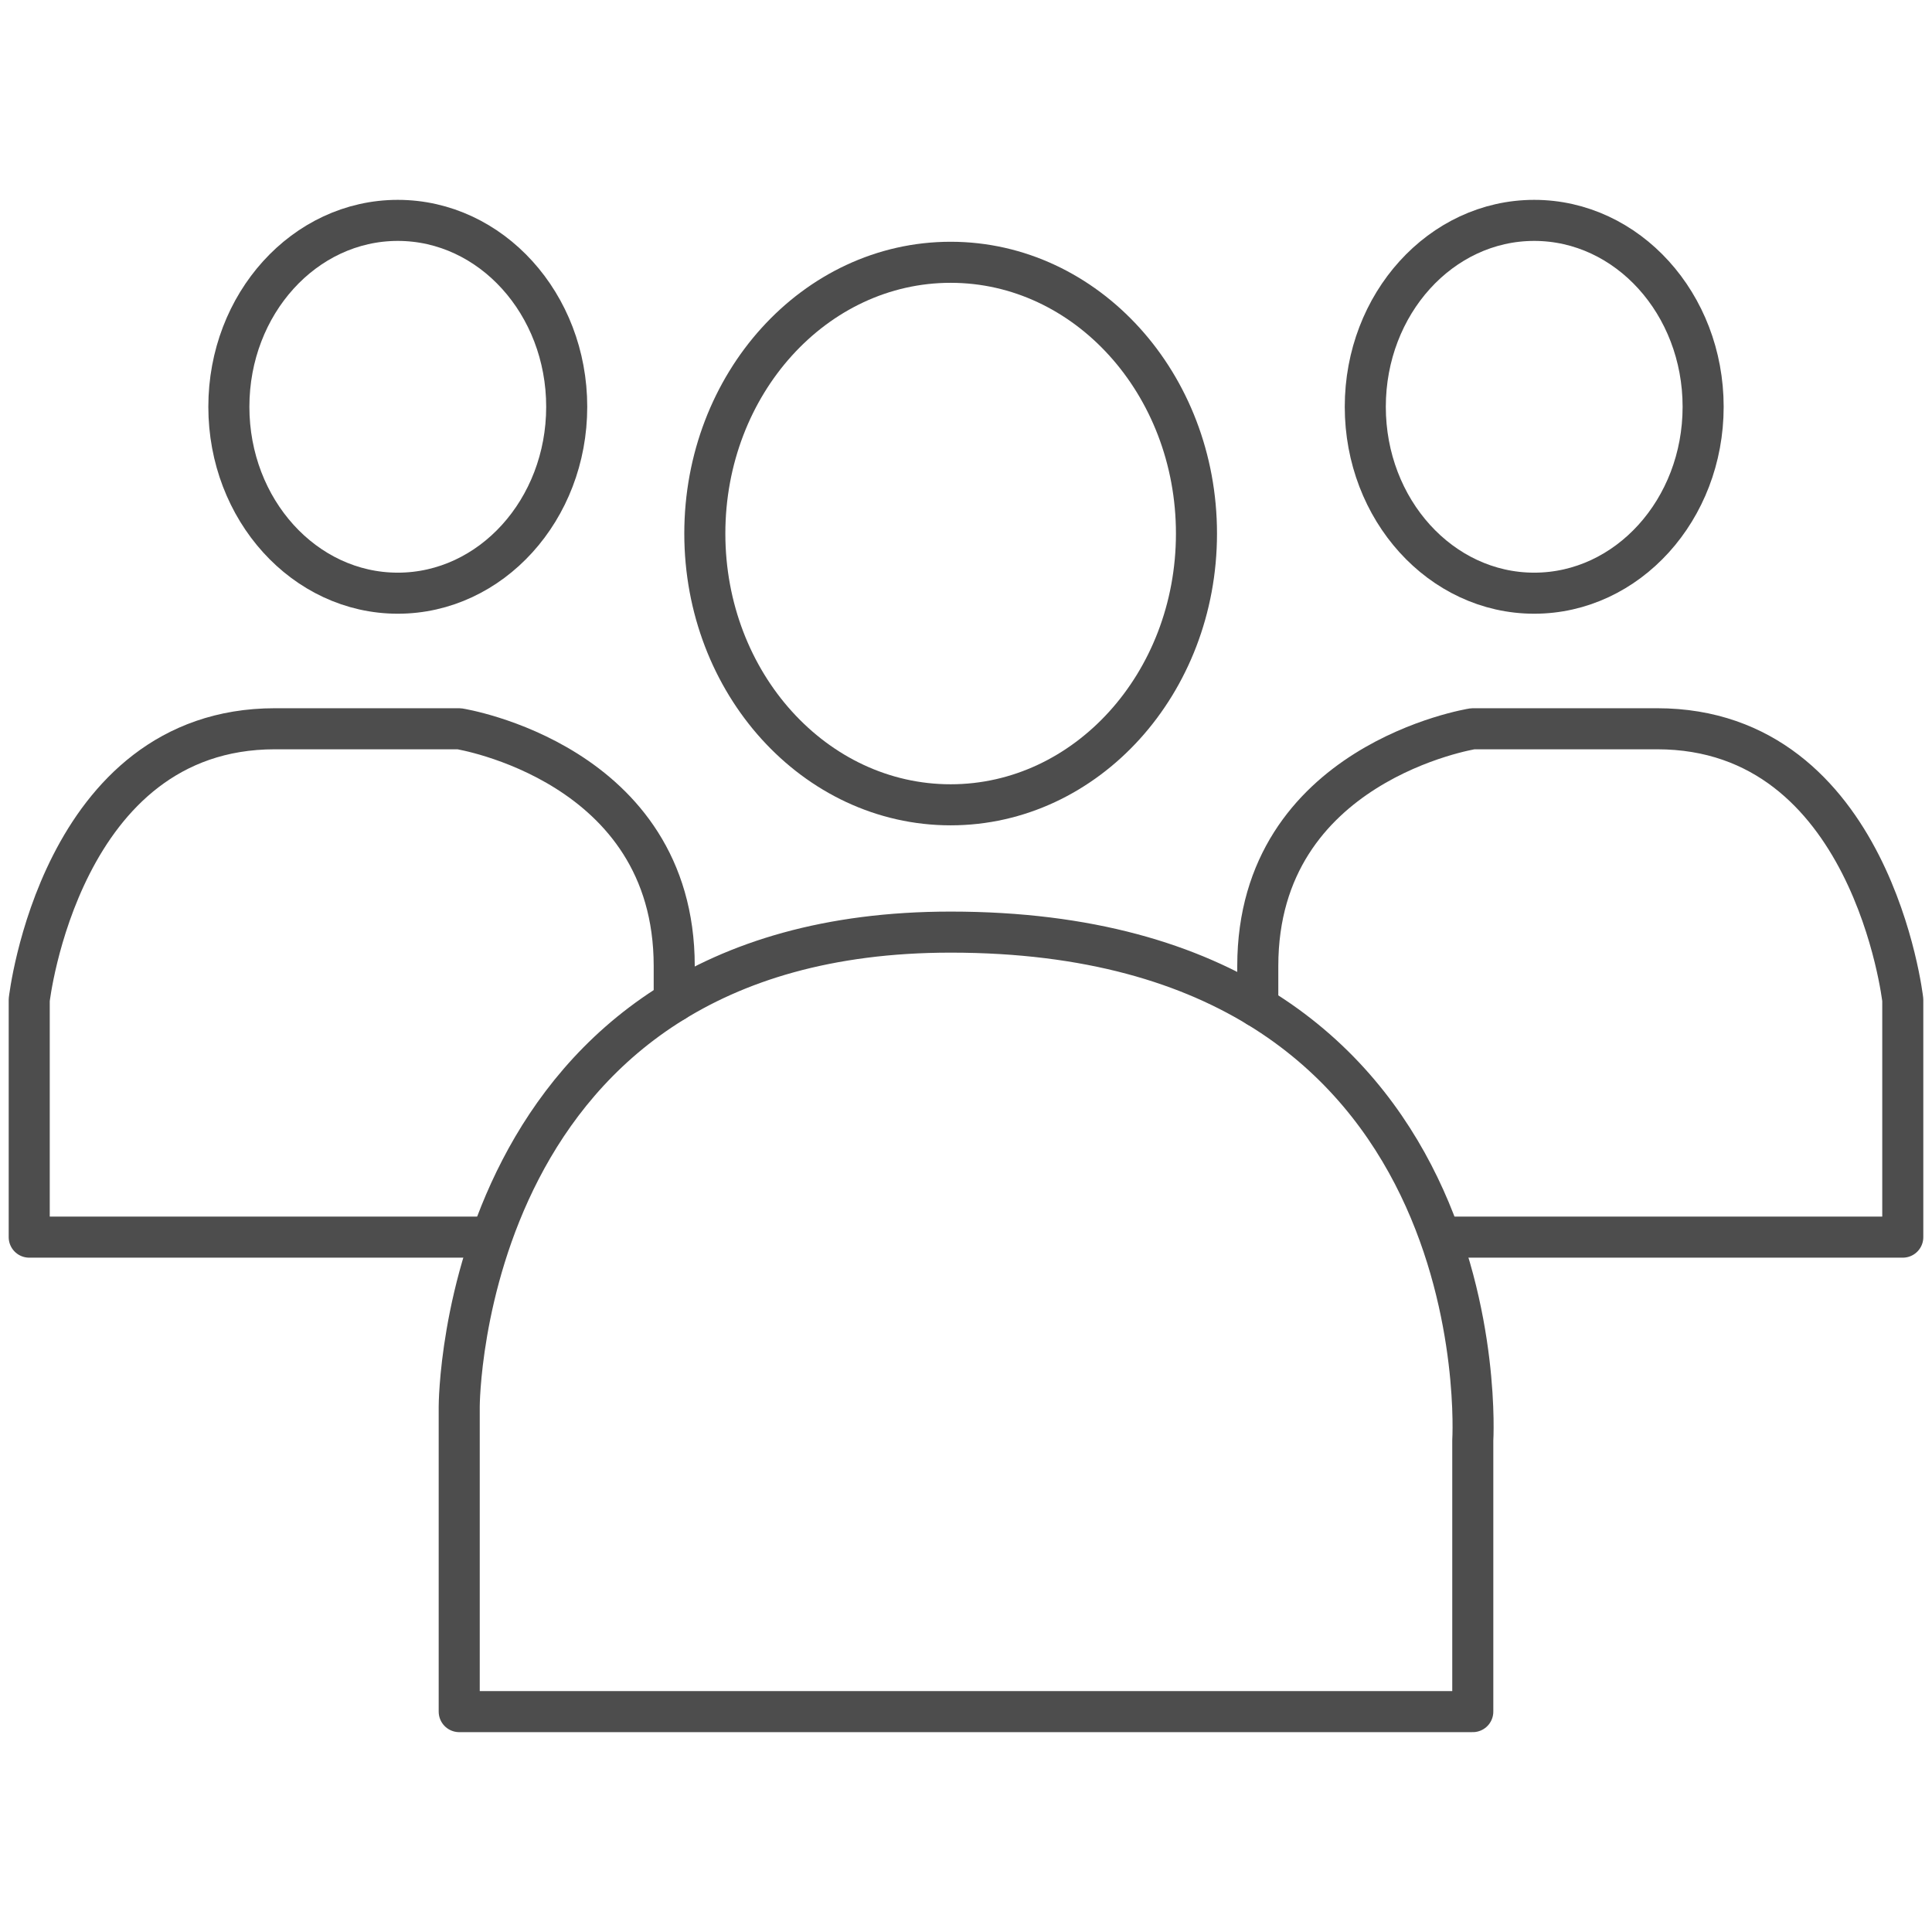
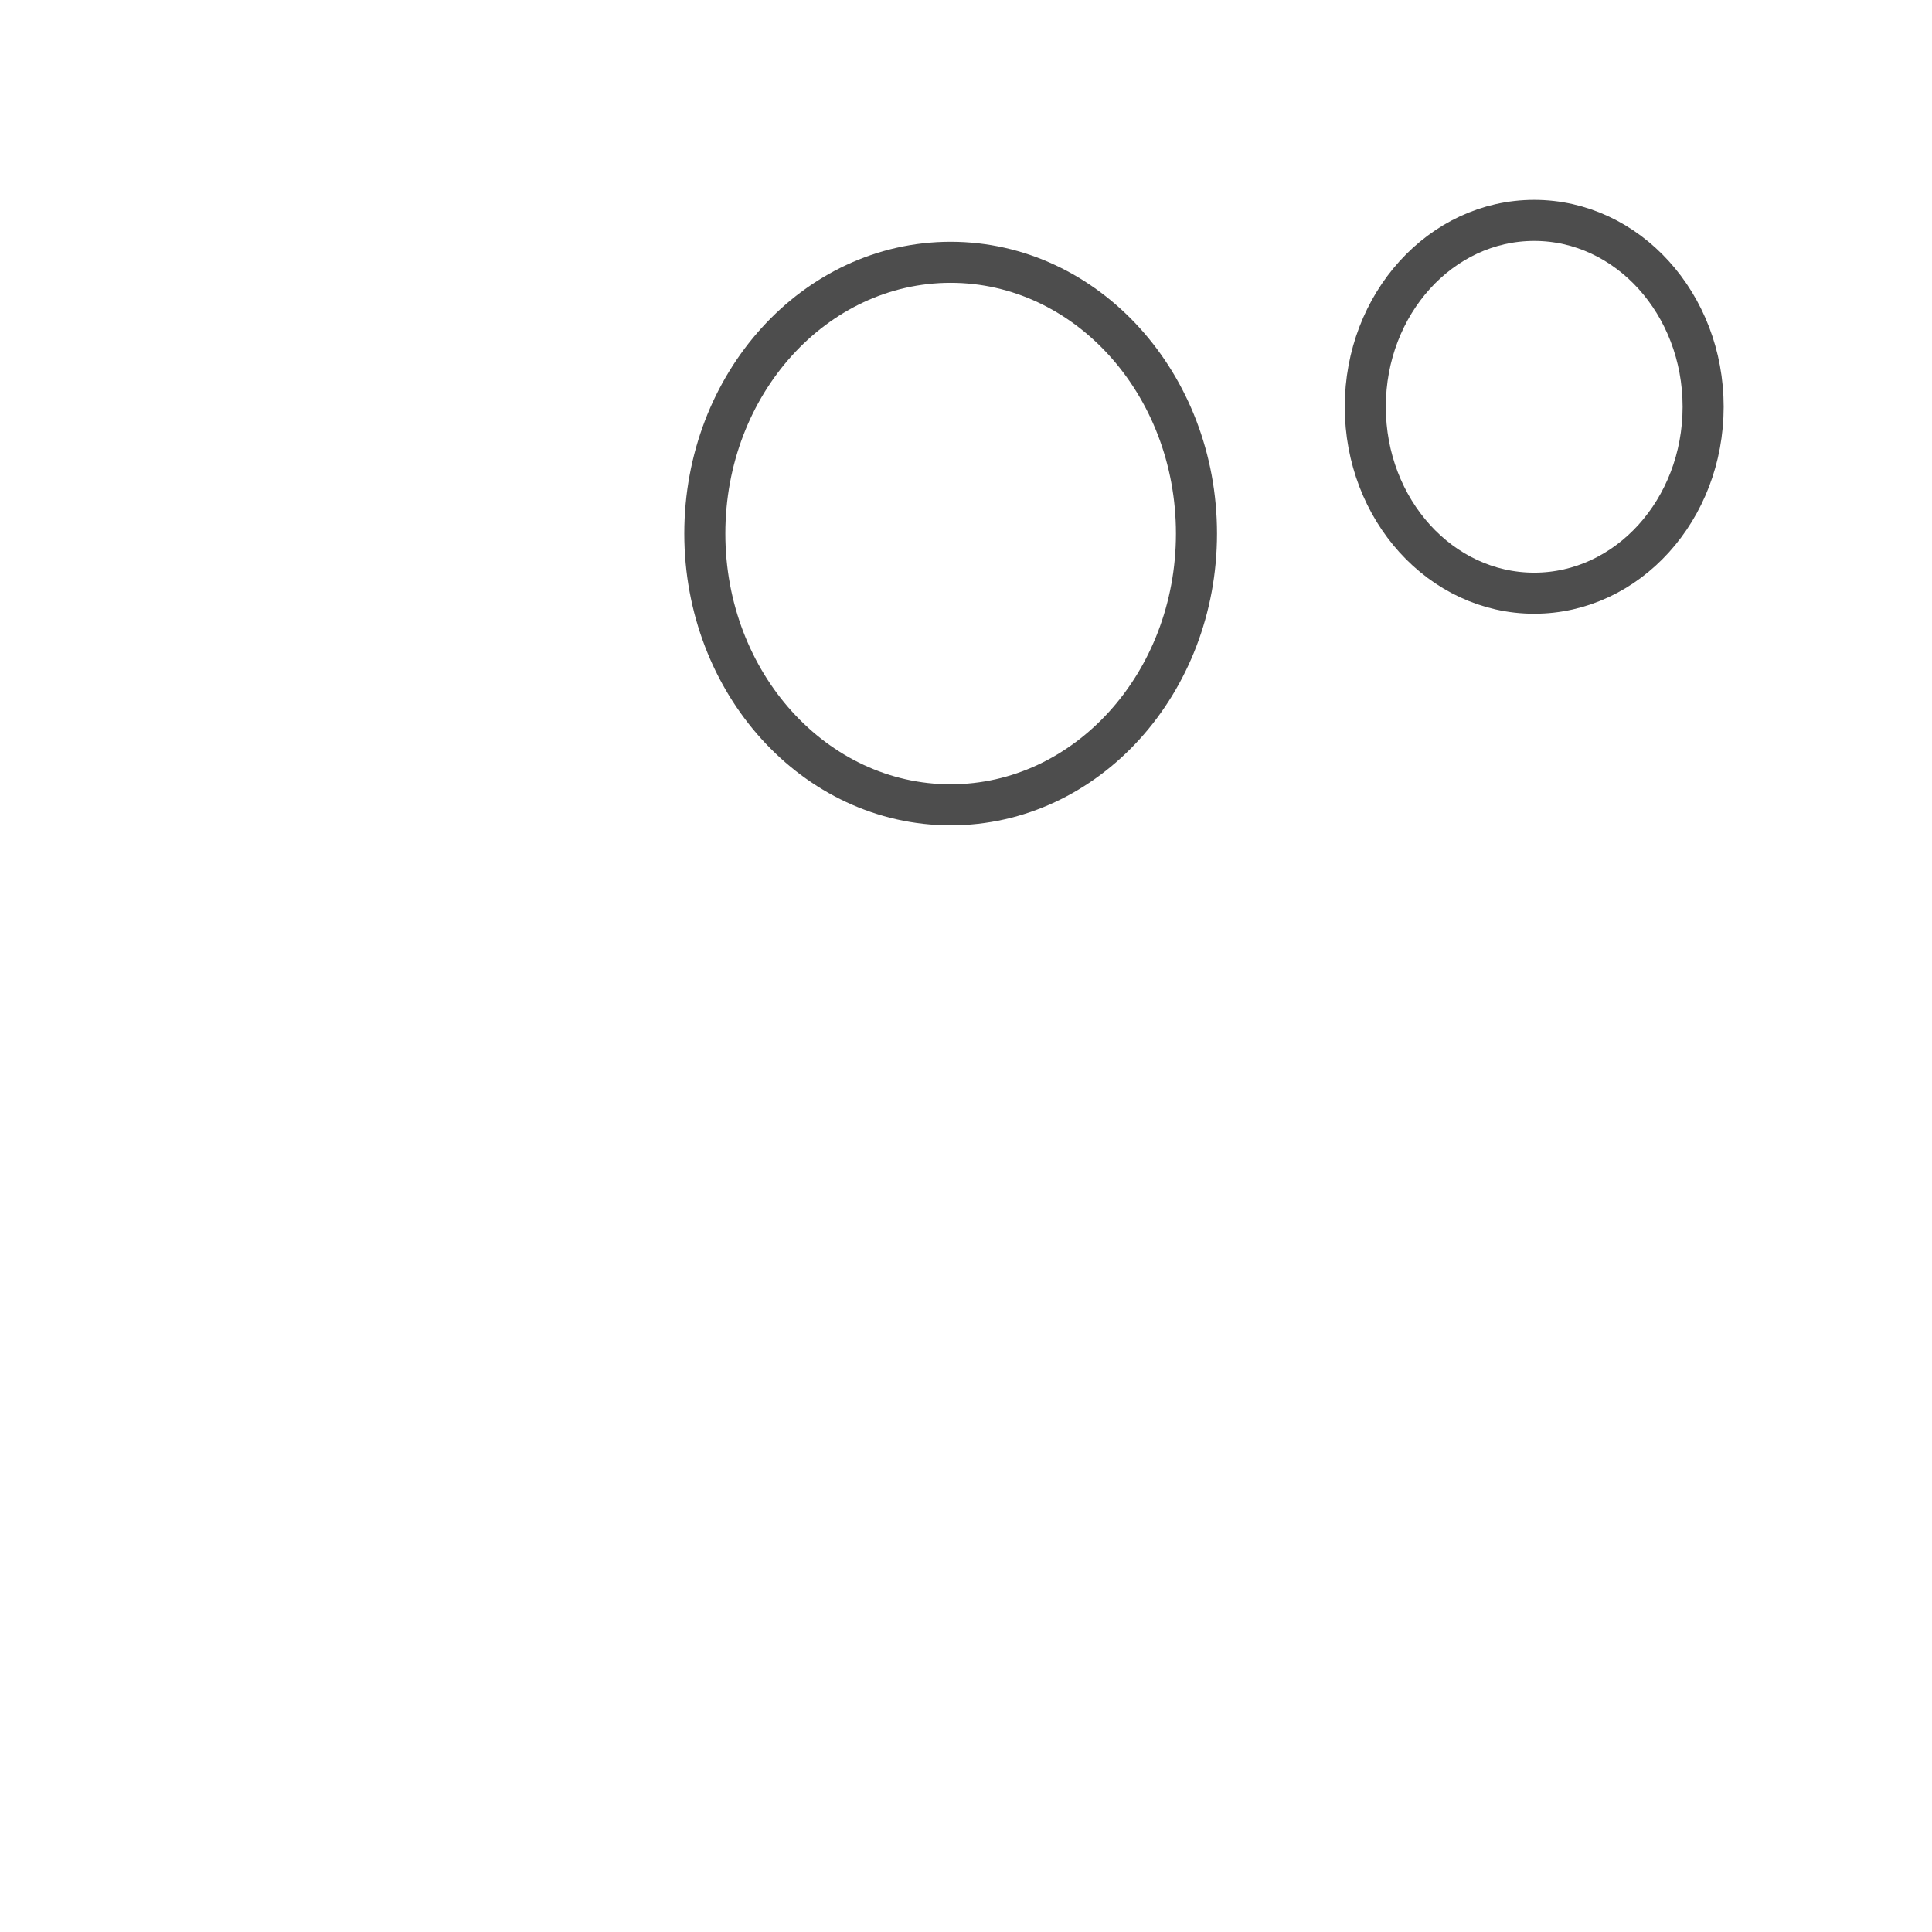
<svg xmlns="http://www.w3.org/2000/svg" xmlns:ns1="http://vectornator.io" height="100%" stroke-miterlimit="10" style="fill-rule:nonzero;clip-rule:evenodd;stroke-linecap:round;stroke-linejoin:round;" version="1.1" viewBox="0 0 200 200" width="100%" xml:space="preserve">
  <defs />
  <g id="Untitled" ns1:layerName="Untitled">
    <g opacity="1" ns1:layerName="g7030">
-       <path d="M47.538 177.186L152.462 177.186L152.462 149.118C152.462 149.118 155.641 96.492 98.41 96.492C47.538 96.492 47.538 145.61 47.538 145.61L47.538 177.186Z" fill="none" opacity="1" stroke="#4d4d4d" stroke-linecap="butt" stroke-linejoin="miter" stroke-width="4.25" ns1:layerName="path" />
-       <path d="M149.282 128.068L196.975 128.068L196.975 103.509C196.975 103.509 193.795 75.441 171.539 75.441L152.462 75.441C152.462 75.441 130.205 78.949 130.205 100L130.205 104.22" fill="none" opacity="1" stroke="#4d4d4d" stroke-linecap="butt" stroke-linejoin="miter" stroke-width="4.25" ns1:layerName="path" />
      <path d="M141.334 42.111C141.334 31.454 149.163 22.814 158.821 22.814C168.479 22.814 176.308 31.454 176.308 42.111C176.308 52.768 168.479 61.407 158.821 61.407C149.163 61.407 141.334 52.768 141.334 42.111Z" fill="none" opacity="1" stroke="#4d4d4d" stroke-linecap="round" stroke-linejoin="round" stroke-width="4.25" ns1:layerName="circle" />
      <path d="M72.963 55.233C72.963 39.724 84.356 27.152 98.41 27.152C112.465 27.152 123.858 39.724 123.858 55.233C123.858 70.741 112.465 83.313 98.41 83.313C84.356 83.313 72.963 70.741 72.963 55.233Z" fill="none" opacity="1" stroke="#4d4d4d" stroke-linecap="round" stroke-linejoin="round" stroke-width="4.25" ns1:layerName="circle" />
-       <path d="M23.692 42.111C23.692 31.454 31.521 22.814 41.179 22.814C50.837 22.814 58.666 31.454 58.666 42.111C58.666 52.768 50.837 61.407 41.179 61.407C31.521 61.407 23.692 52.768 23.692 42.111Z" fill="none" opacity="1" stroke="#4d4d4d" stroke-linecap="round" stroke-linejoin="round" stroke-width="4.25" ns1:layerName="circle" />
-       <path d="M50.718 128.068L3.025 128.068L3.025 103.509C3.025 103.509 6.205 75.441 28.461 75.441L47.538 75.441C47.538 75.441 69.795 78.949 69.795 100L69.795 103.667" fill="none" opacity="1" stroke="#4d4d4d" stroke-linecap="butt" stroke-linejoin="miter" stroke-width="4.25" ns1:layerName="path" />
    </g>
  </g>
</svg>